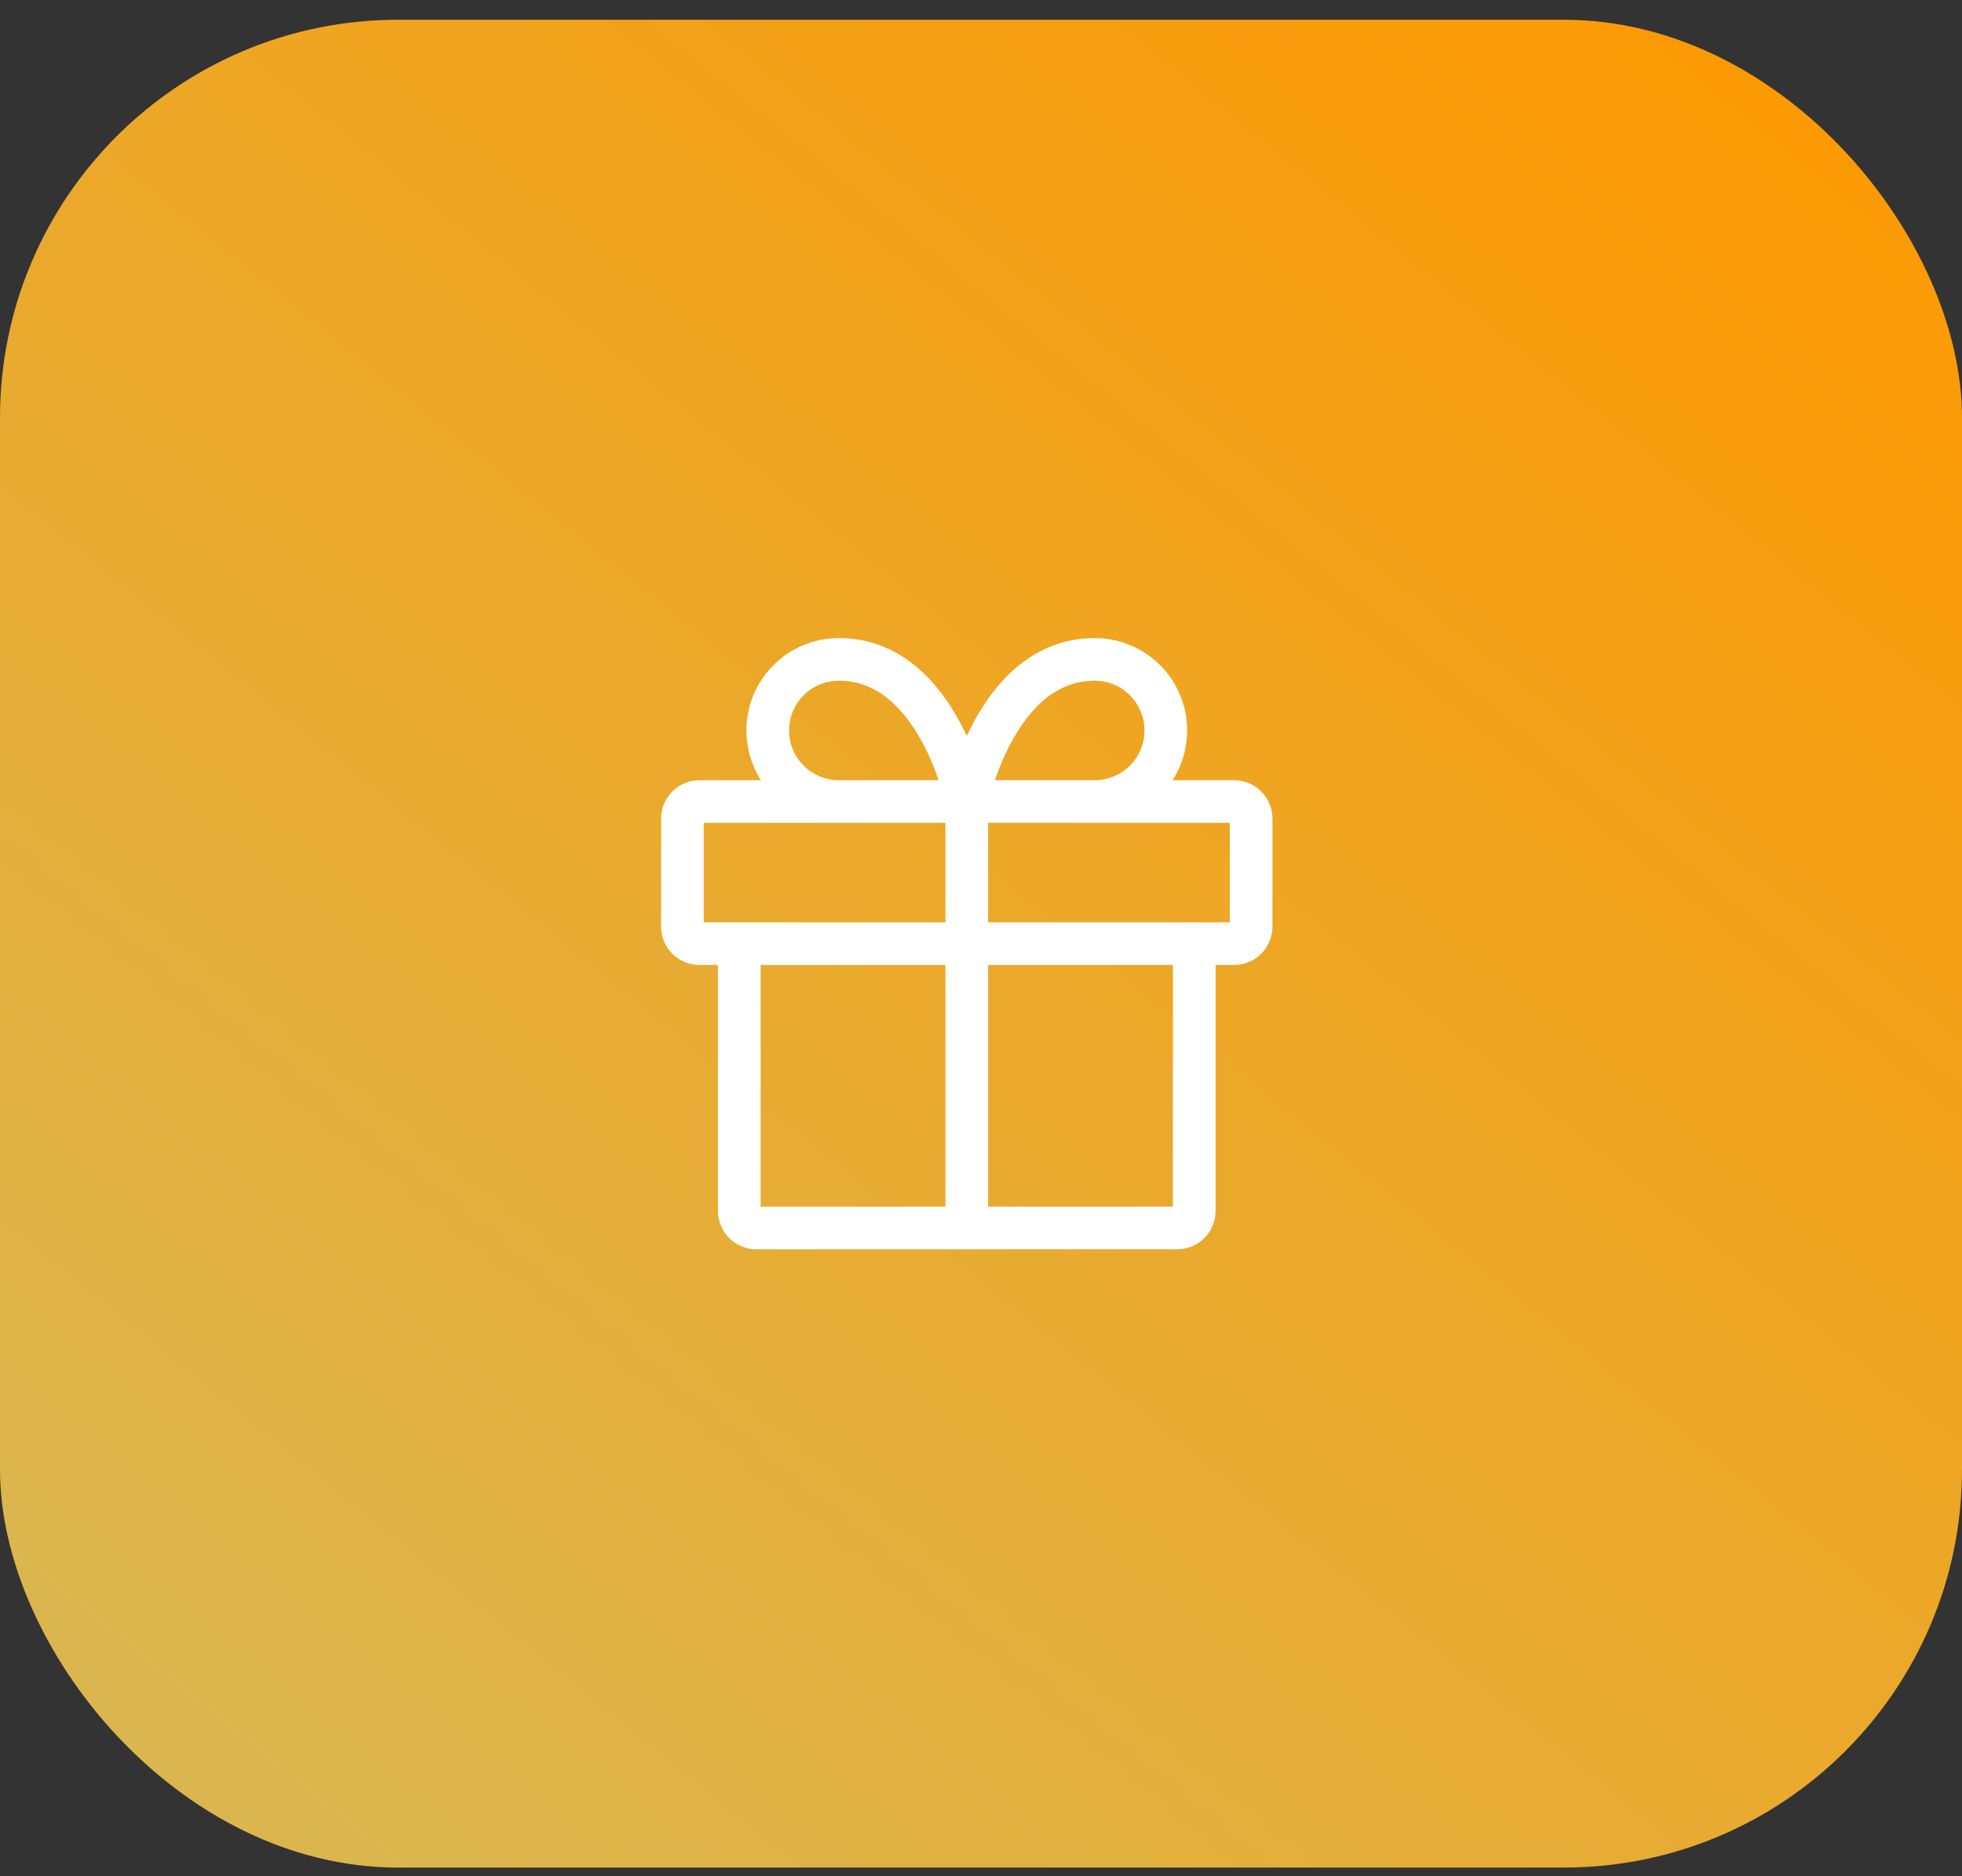
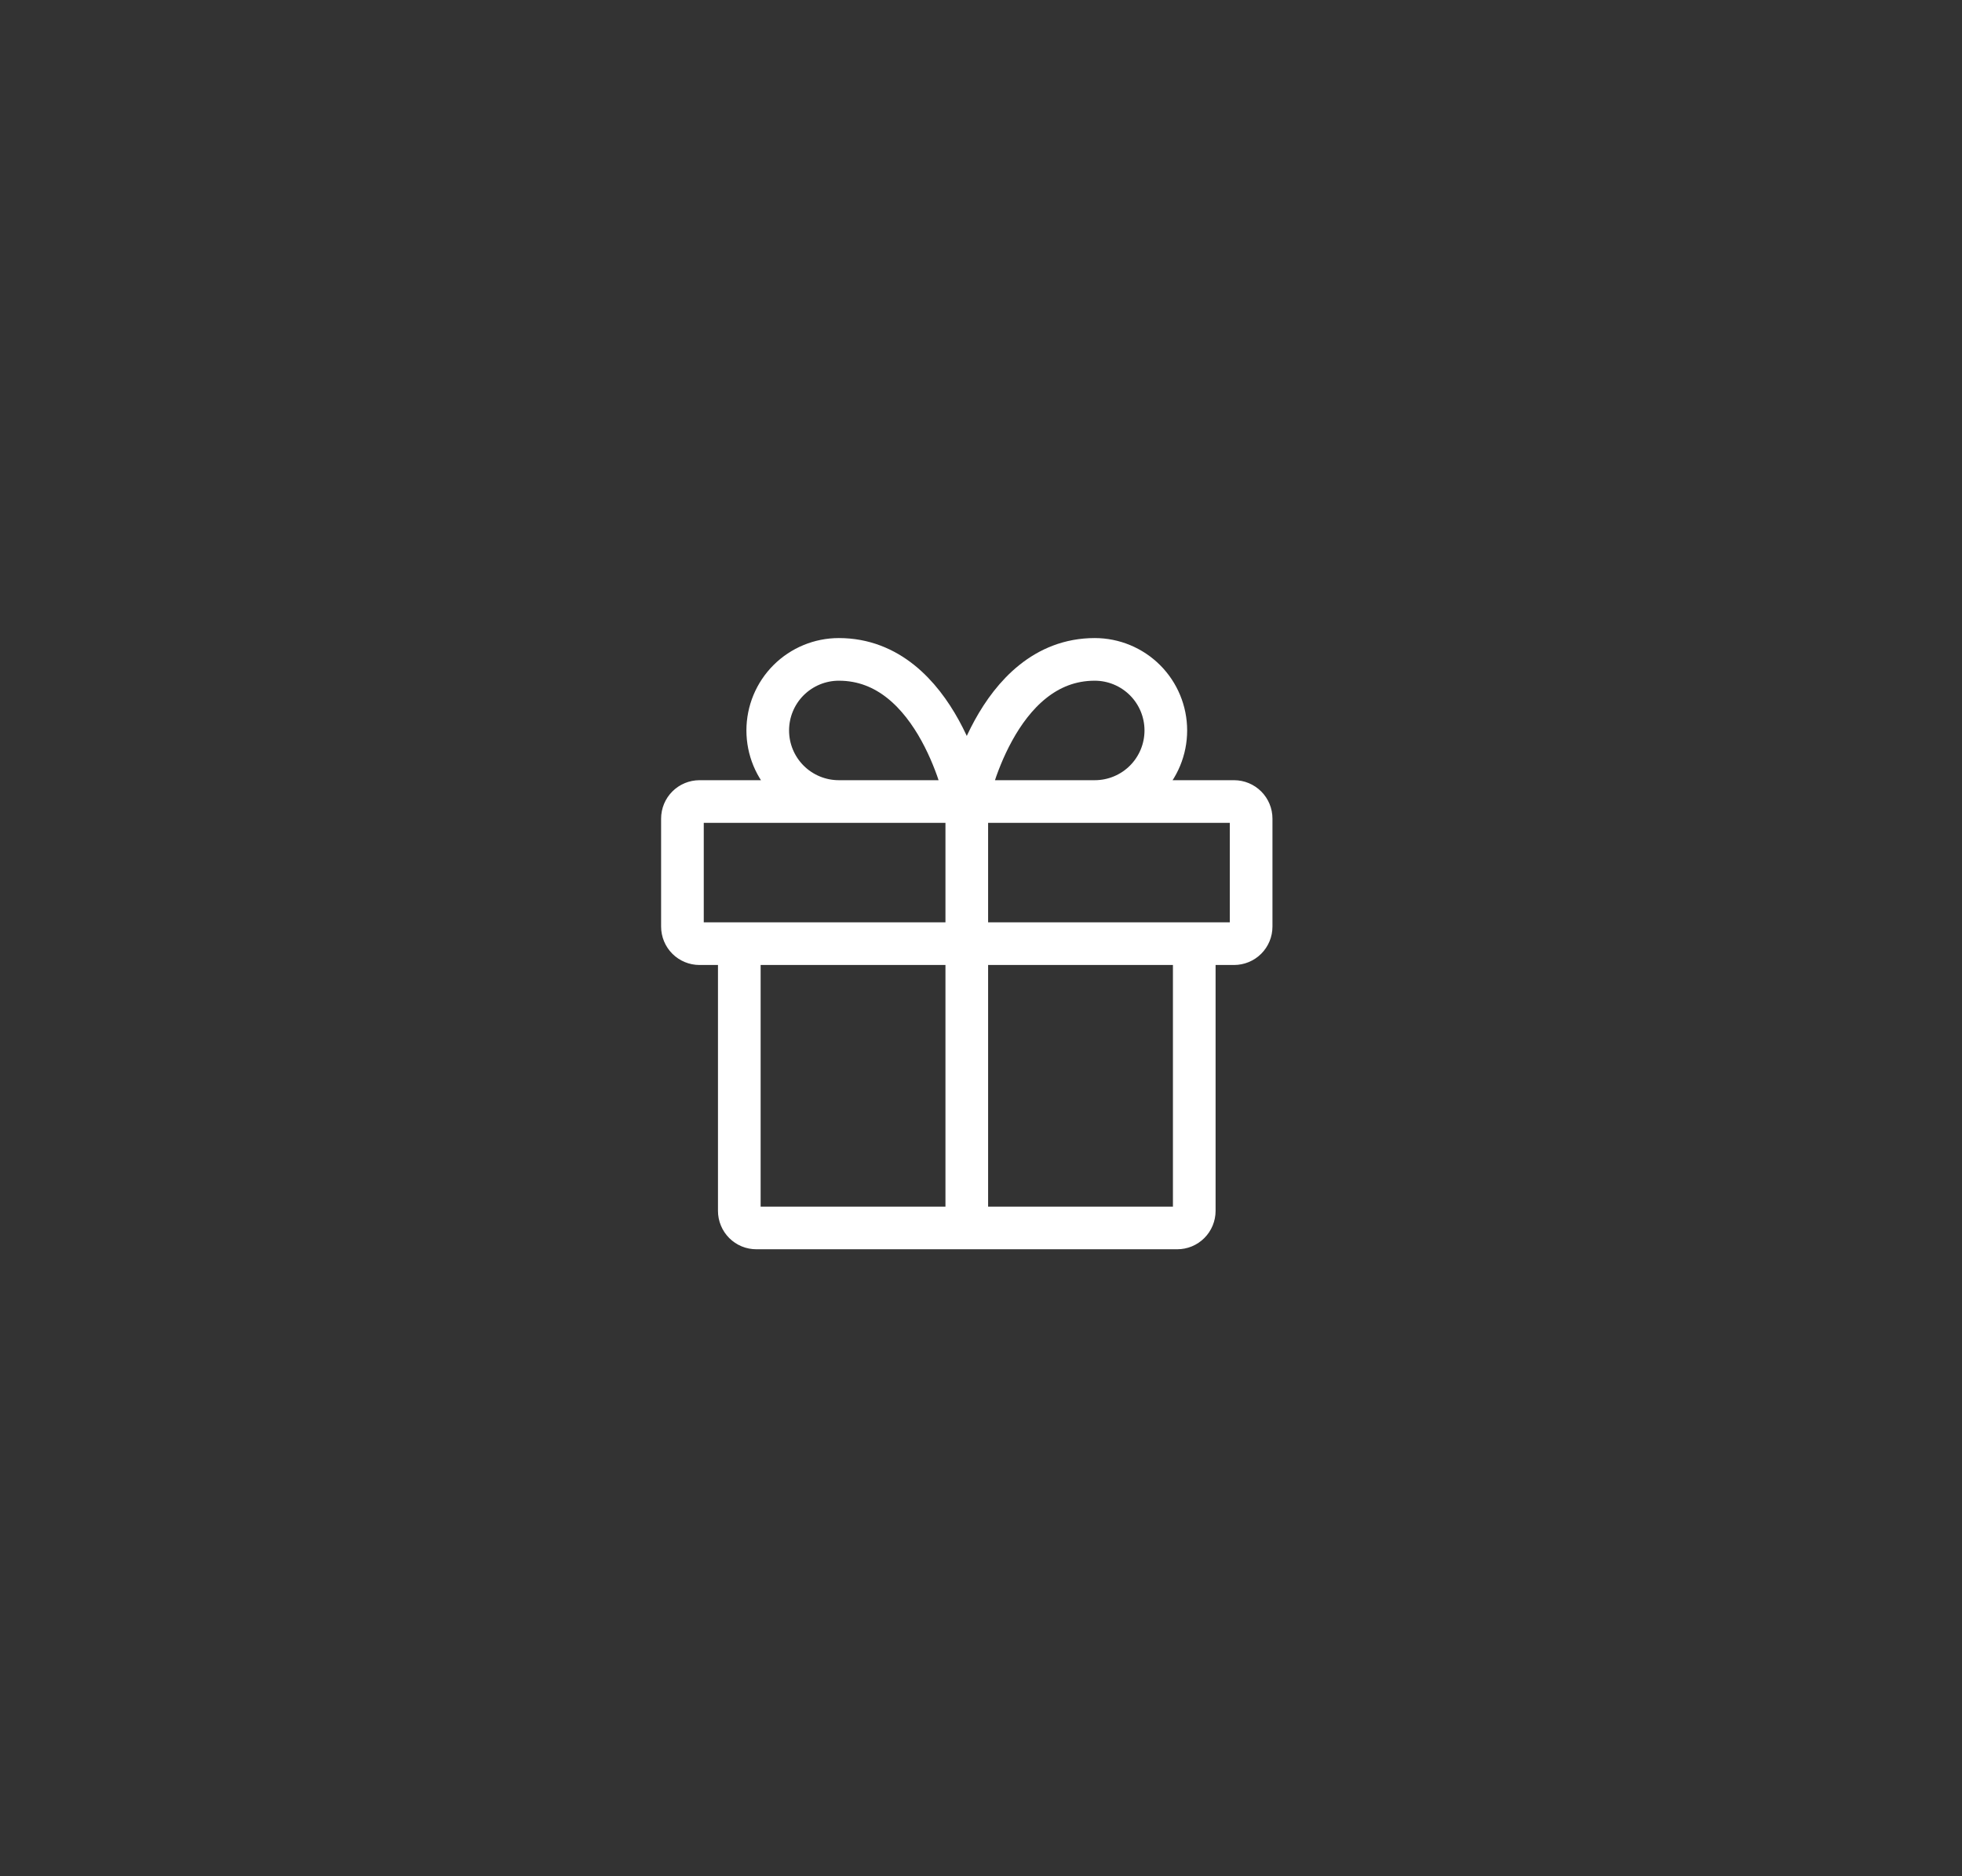
<svg xmlns="http://www.w3.org/2000/svg" width="69" height="66" viewBox="0 0 69 66" fill="none">
  <rect x="0" y="0" width="69" height="66" fill="#333333" stroke="none" />
-   <rect y="0.695" width="69" height="65" rx="14" fill="url(#paint0_linear_886_11214)" />
  <path d="M42 33.195V42.595C42 42.674 41.984 42.752 41.954 42.825C41.924 42.898 41.88 42.964 41.824 43.02C41.769 43.075 41.702 43.12 41.63 43.15C41.557 43.18 41.479 43.195 41.4 43.195H26.6C26.521 43.195 26.443 43.18 26.37 43.15C26.298 43.12 26.232 43.075 26.176 43.02C26.12 42.964 26.076 42.898 26.046 42.825C26.015 42.752 26 42.674 26 42.595V33.195M34 43.195V28.195M34 28.195H29.5C28.837 28.195 28.201 27.932 27.732 27.463C27.263 26.994 27 26.358 27 25.695C27 25.032 27.263 24.396 27.732 23.927C28.201 23.459 28.837 23.195 29.5 23.195C33 23.195 34 28.195 34 28.195ZM34 28.195H38.5C39.163 28.195 39.799 27.932 40.268 27.463C40.737 26.994 41 26.358 41 25.695C41 25.032 40.737 24.396 40.268 23.927C39.799 23.459 39.163 23.195 38.5 23.195C35 23.195 34 28.195 34 28.195ZM43.4 28.195H24.6C24.441 28.195 24.288 28.259 24.176 28.371C24.063 28.484 24 28.636 24 28.795V32.595C24 32.754 24.063 32.907 24.176 33.02C24.288 33.132 24.441 33.195 24.6 33.195H43.4C43.559 33.195 43.712 33.132 43.824 33.02C43.937 32.907 44 32.754 44 32.595V28.795C44 28.636 43.937 28.484 43.824 28.371C43.712 28.259 43.559 28.195 43.4 28.195Z" stroke="white" stroke-width="1.5" stroke-linecap="round" stroke-linejoin="round" />
  <defs>
    <linearGradient id="paint0_linear_886_11214" x1="59.458" y1="0.695" x2="8.894" y2="63.042" gradientUnits="userSpaceOnUse">
      <stop stop-color="#FC9A04" />
      <stop offset="1" stop-color="#DBB64F" />
    </linearGradient>
  </defs>
</svg>